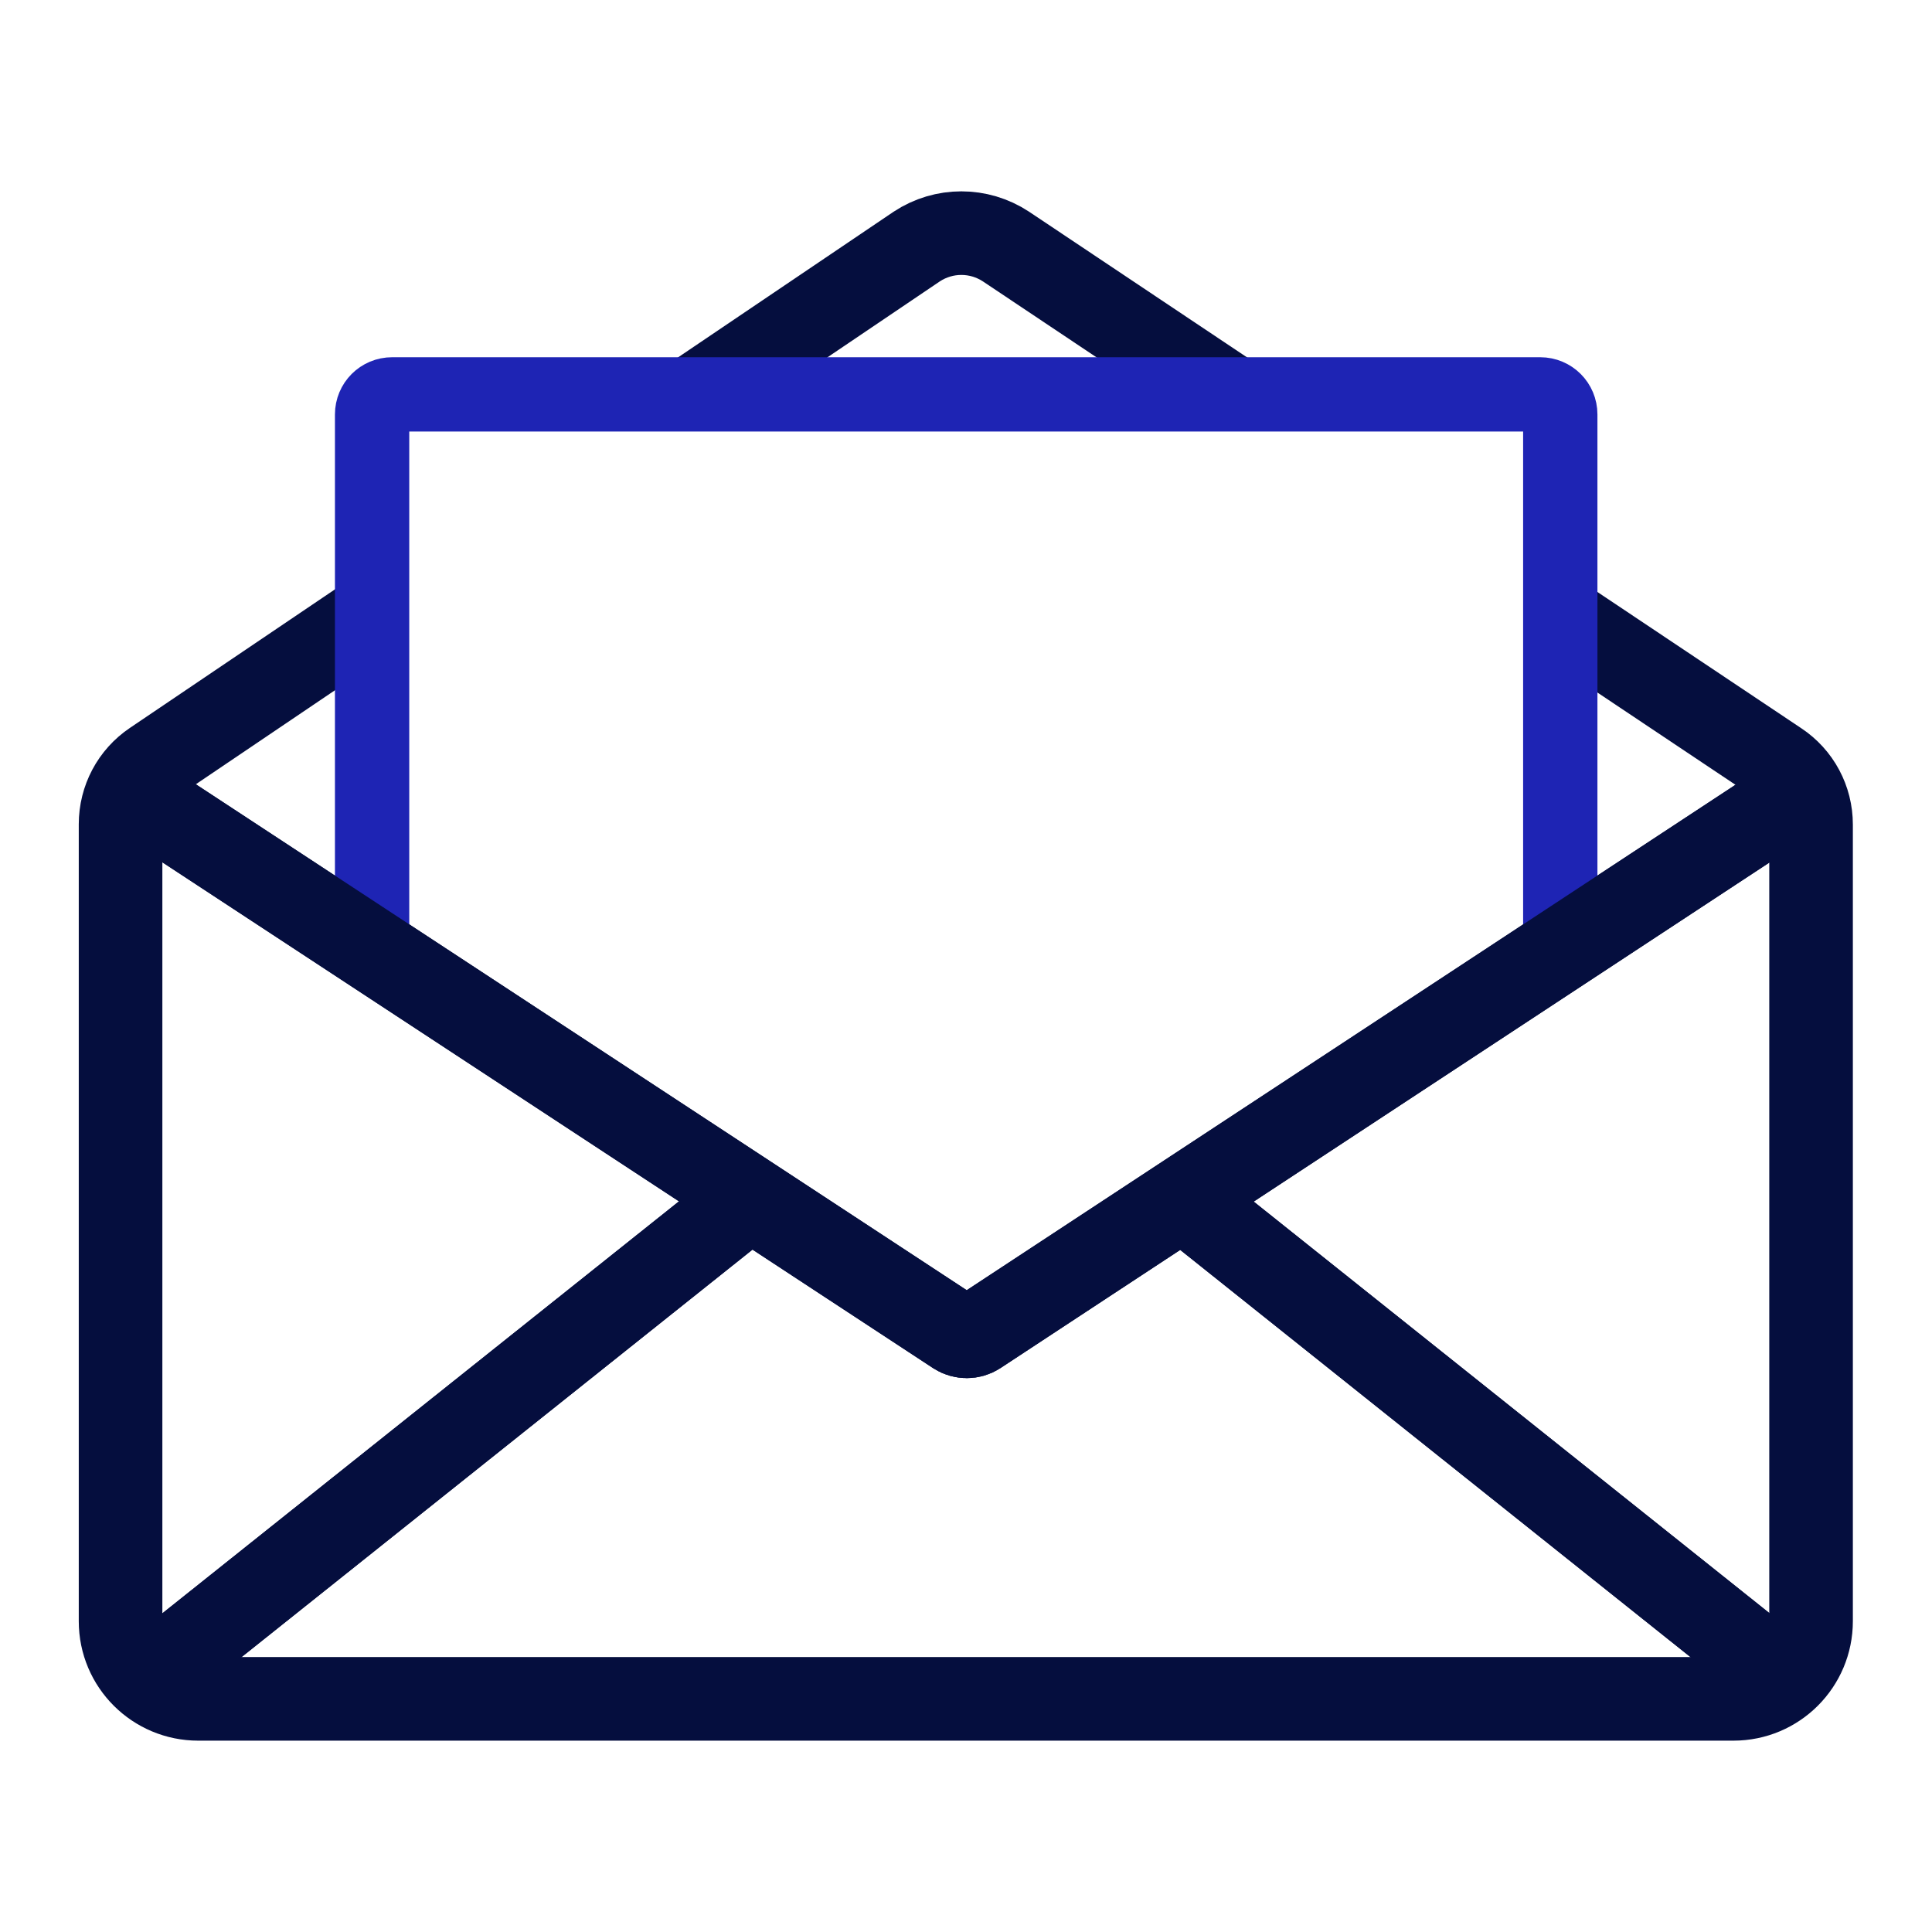
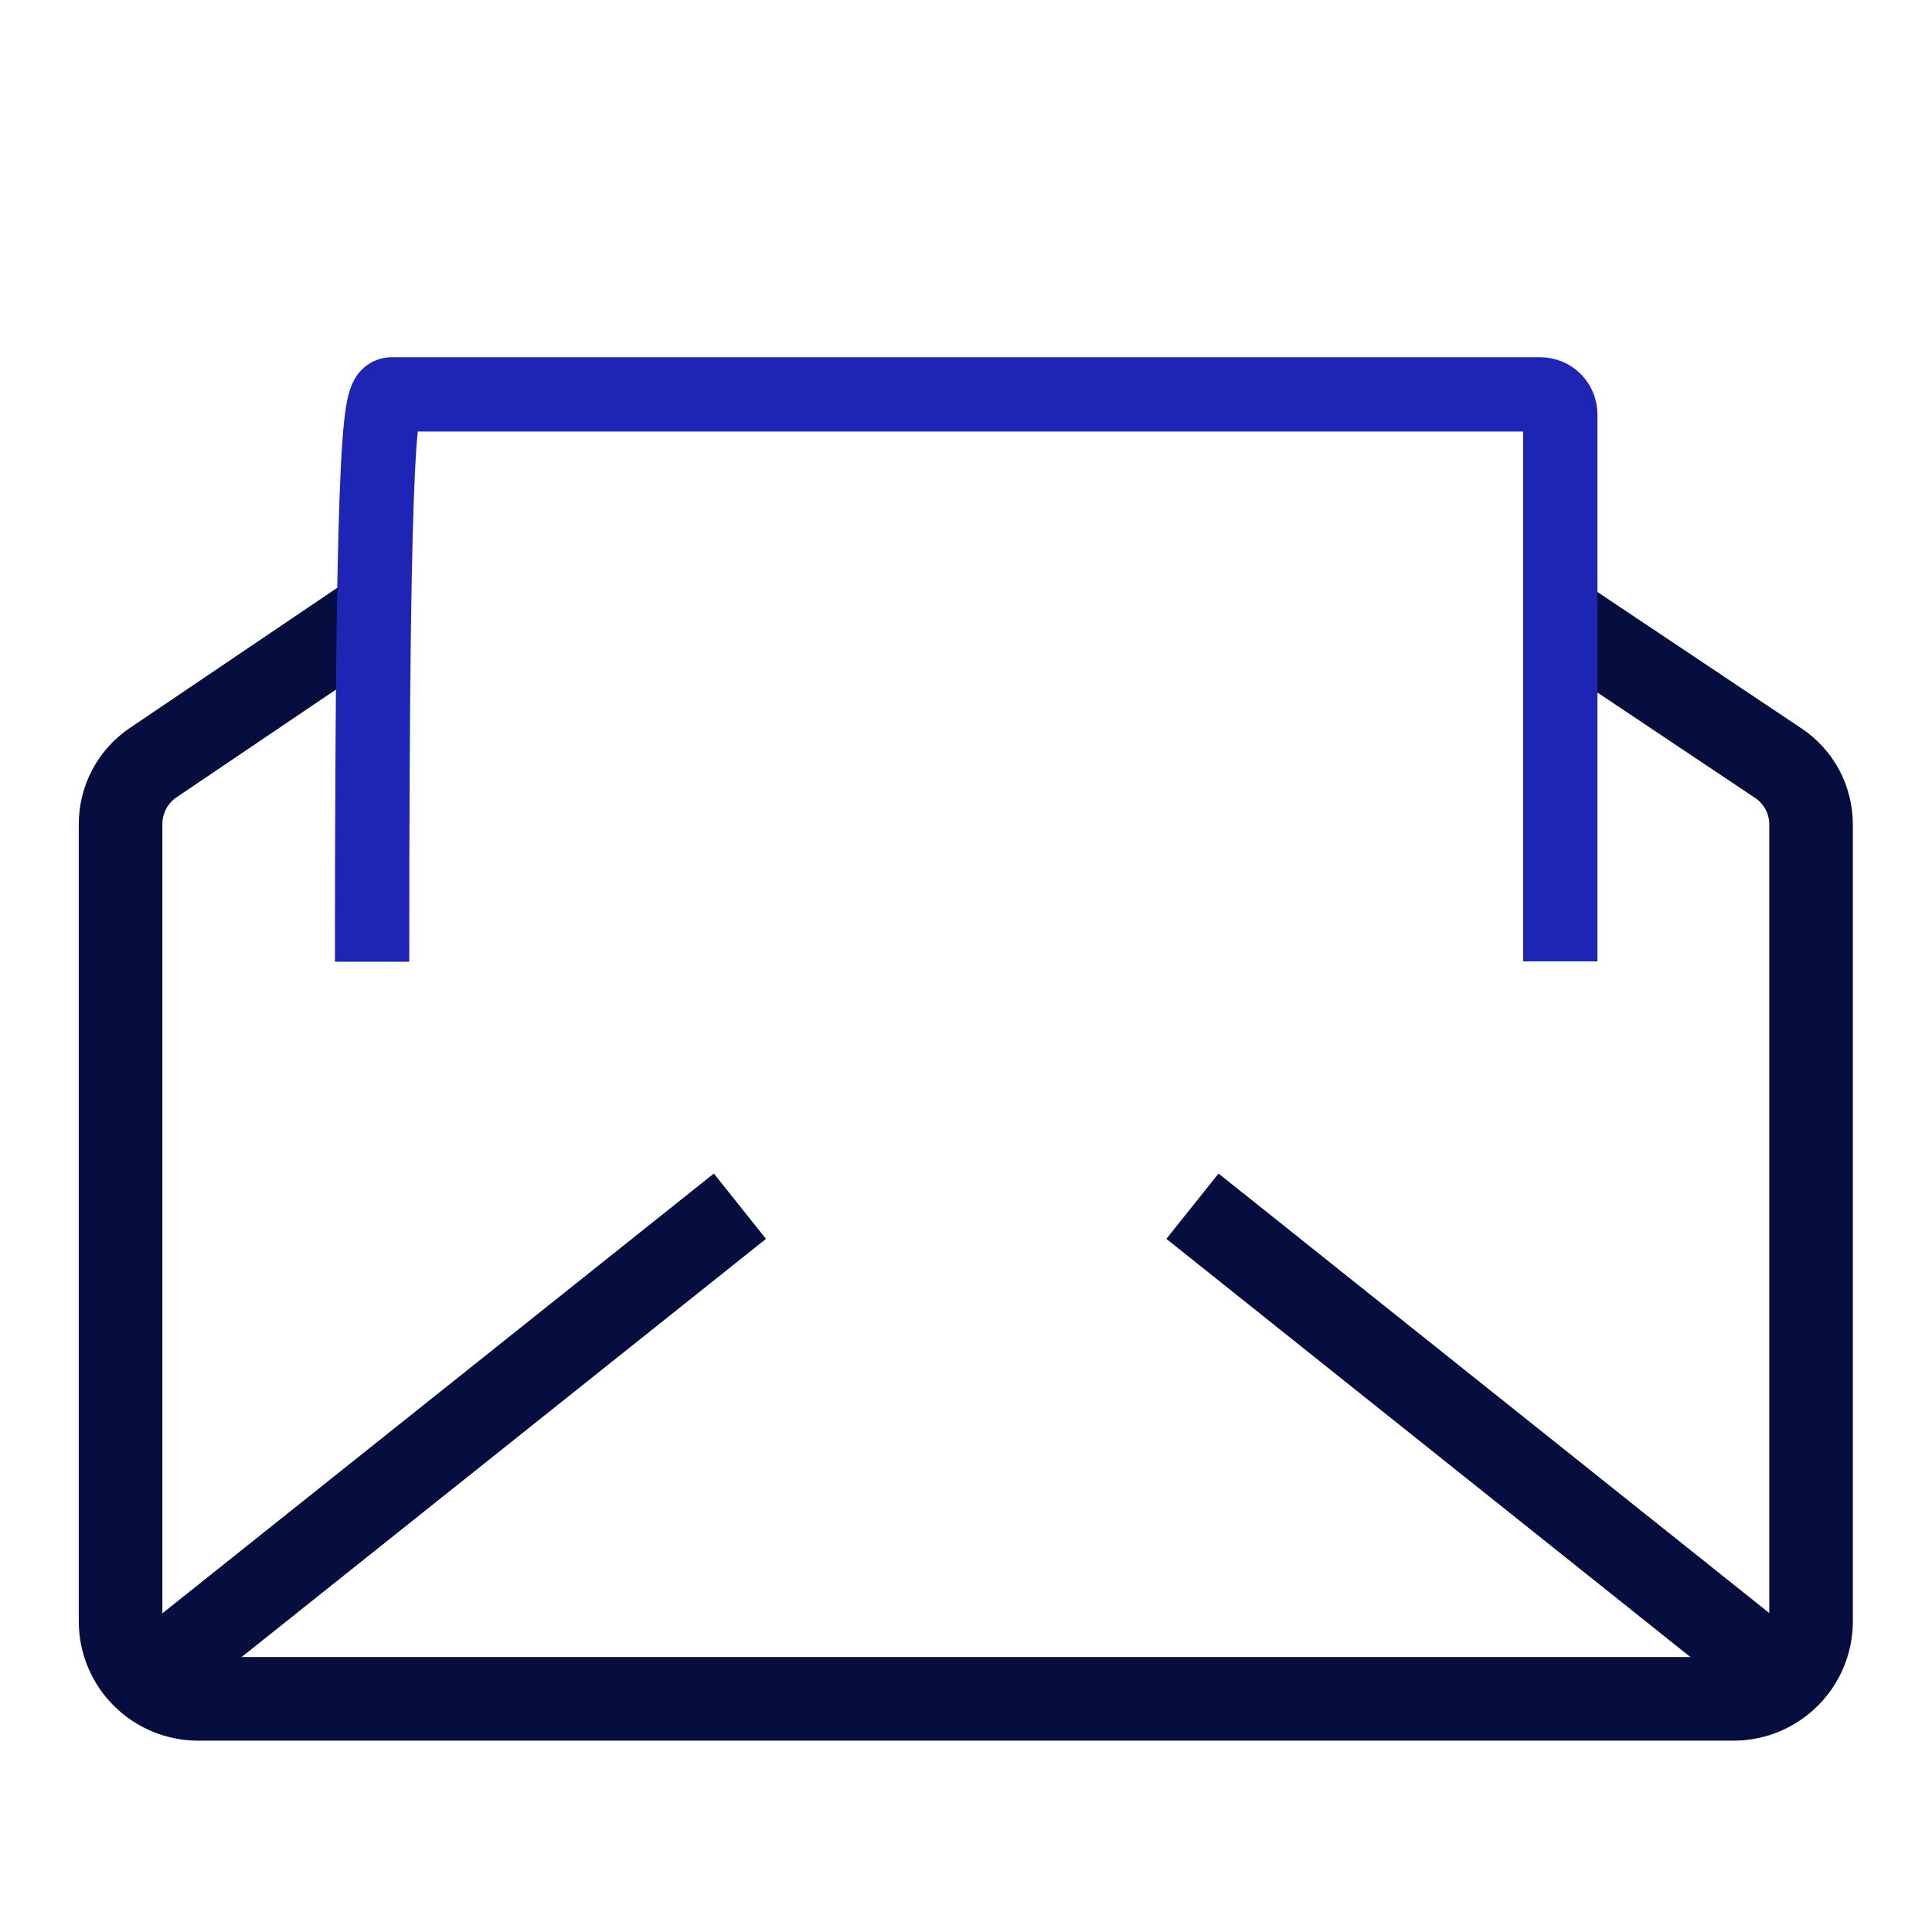
<svg xmlns="http://www.w3.org/2000/svg" width="52" height="52" viewBox="0 0 52 52" fill="none">
+   <path d="M47.835 45.025L32.095 32.465" stroke="#050E3E" stroke-width="2.25" stroke-miterlimit="10" />
+   <path d="M10.015 16.545L4.125 20.525C3.575 20.895 3.245 21.515 3.245 22.185V43.635C3.245 44.795 4.185 45.725 5.335 45.725H46.655C47.815 45.725 48.745 44.785 48.745 43.635V22.195C48.745 21.525 48.415 20.905 47.855 20.535L41.975 16.605" stroke="#050E3E" stroke-width="2.25" stroke-miterlimit="10" />
  <path d="M19.915 32.465L4.165 45.025" stroke="#050E3E" stroke-width="2.25" stroke-miterlimit="10" />
-   <path d="M47.835 45.025L32.095 32.465" stroke="#050E3E" stroke-width="2.25" stroke-miterlimit="10" />
-   <path d="M48.755 21.125L26.305 35.885C26.135 35.995 25.905 35.995 25.735 35.885L3.245 21.125" stroke="#050E3E" stroke-width="2.25" stroke-miterlimit="10" />
-   <path d="M10.015 16.545L4.125 20.525C3.575 20.895 3.245 21.515 3.245 22.185V43.635C3.245 44.795 4.185 45.725 5.335 45.725H46.655C47.815 45.725 48.745 44.785 48.745 43.635V22.195C48.745 21.525 48.415 20.905 47.855 20.535L41.975 16.605" stroke="#050E3E" stroke-width="2.25" stroke-miterlimit="10" />
-   <path d="M33.045 10.625L27.075 6.635C26.345 6.155 25.405 6.155 24.675 6.635L18.785 10.615" stroke="#050E3E" stroke-width="2.25" stroke-miterlimit="10" />
-   <path d="M19.915 32.465L4.165 45.025" stroke="#050E3E" stroke-width="2.25" stroke-miterlimit="10" />
-   <path d="M47.835 45.025L32.095 32.465" stroke="#050E3E" stroke-width="2.25" stroke-miterlimit="10" />
-   <path d="M10.015 25.885V11.155C10.015 10.855 10.255 10.615 10.555 10.615H41.455C41.755 10.615 41.995 10.855 41.995 11.155V25.875" stroke="#1E24B4" stroke-width="2" stroke-miterlimit="10" />
-   <path d="M48.755 21.125L26.305 35.885C26.135 35.995 25.905 35.995 25.735 35.885L3.245 21.125" stroke="#050E3E" stroke-width="2.25" stroke-miterlimit="10" />
+   <path d="M10.015 25.885C10.015 10.855 10.255 10.615 10.555 10.615H41.455C41.755 10.615 41.995 10.855 41.995 11.155V25.875" stroke="#1E24B4" stroke-width="2" stroke-miterlimit="10" />
</svg>